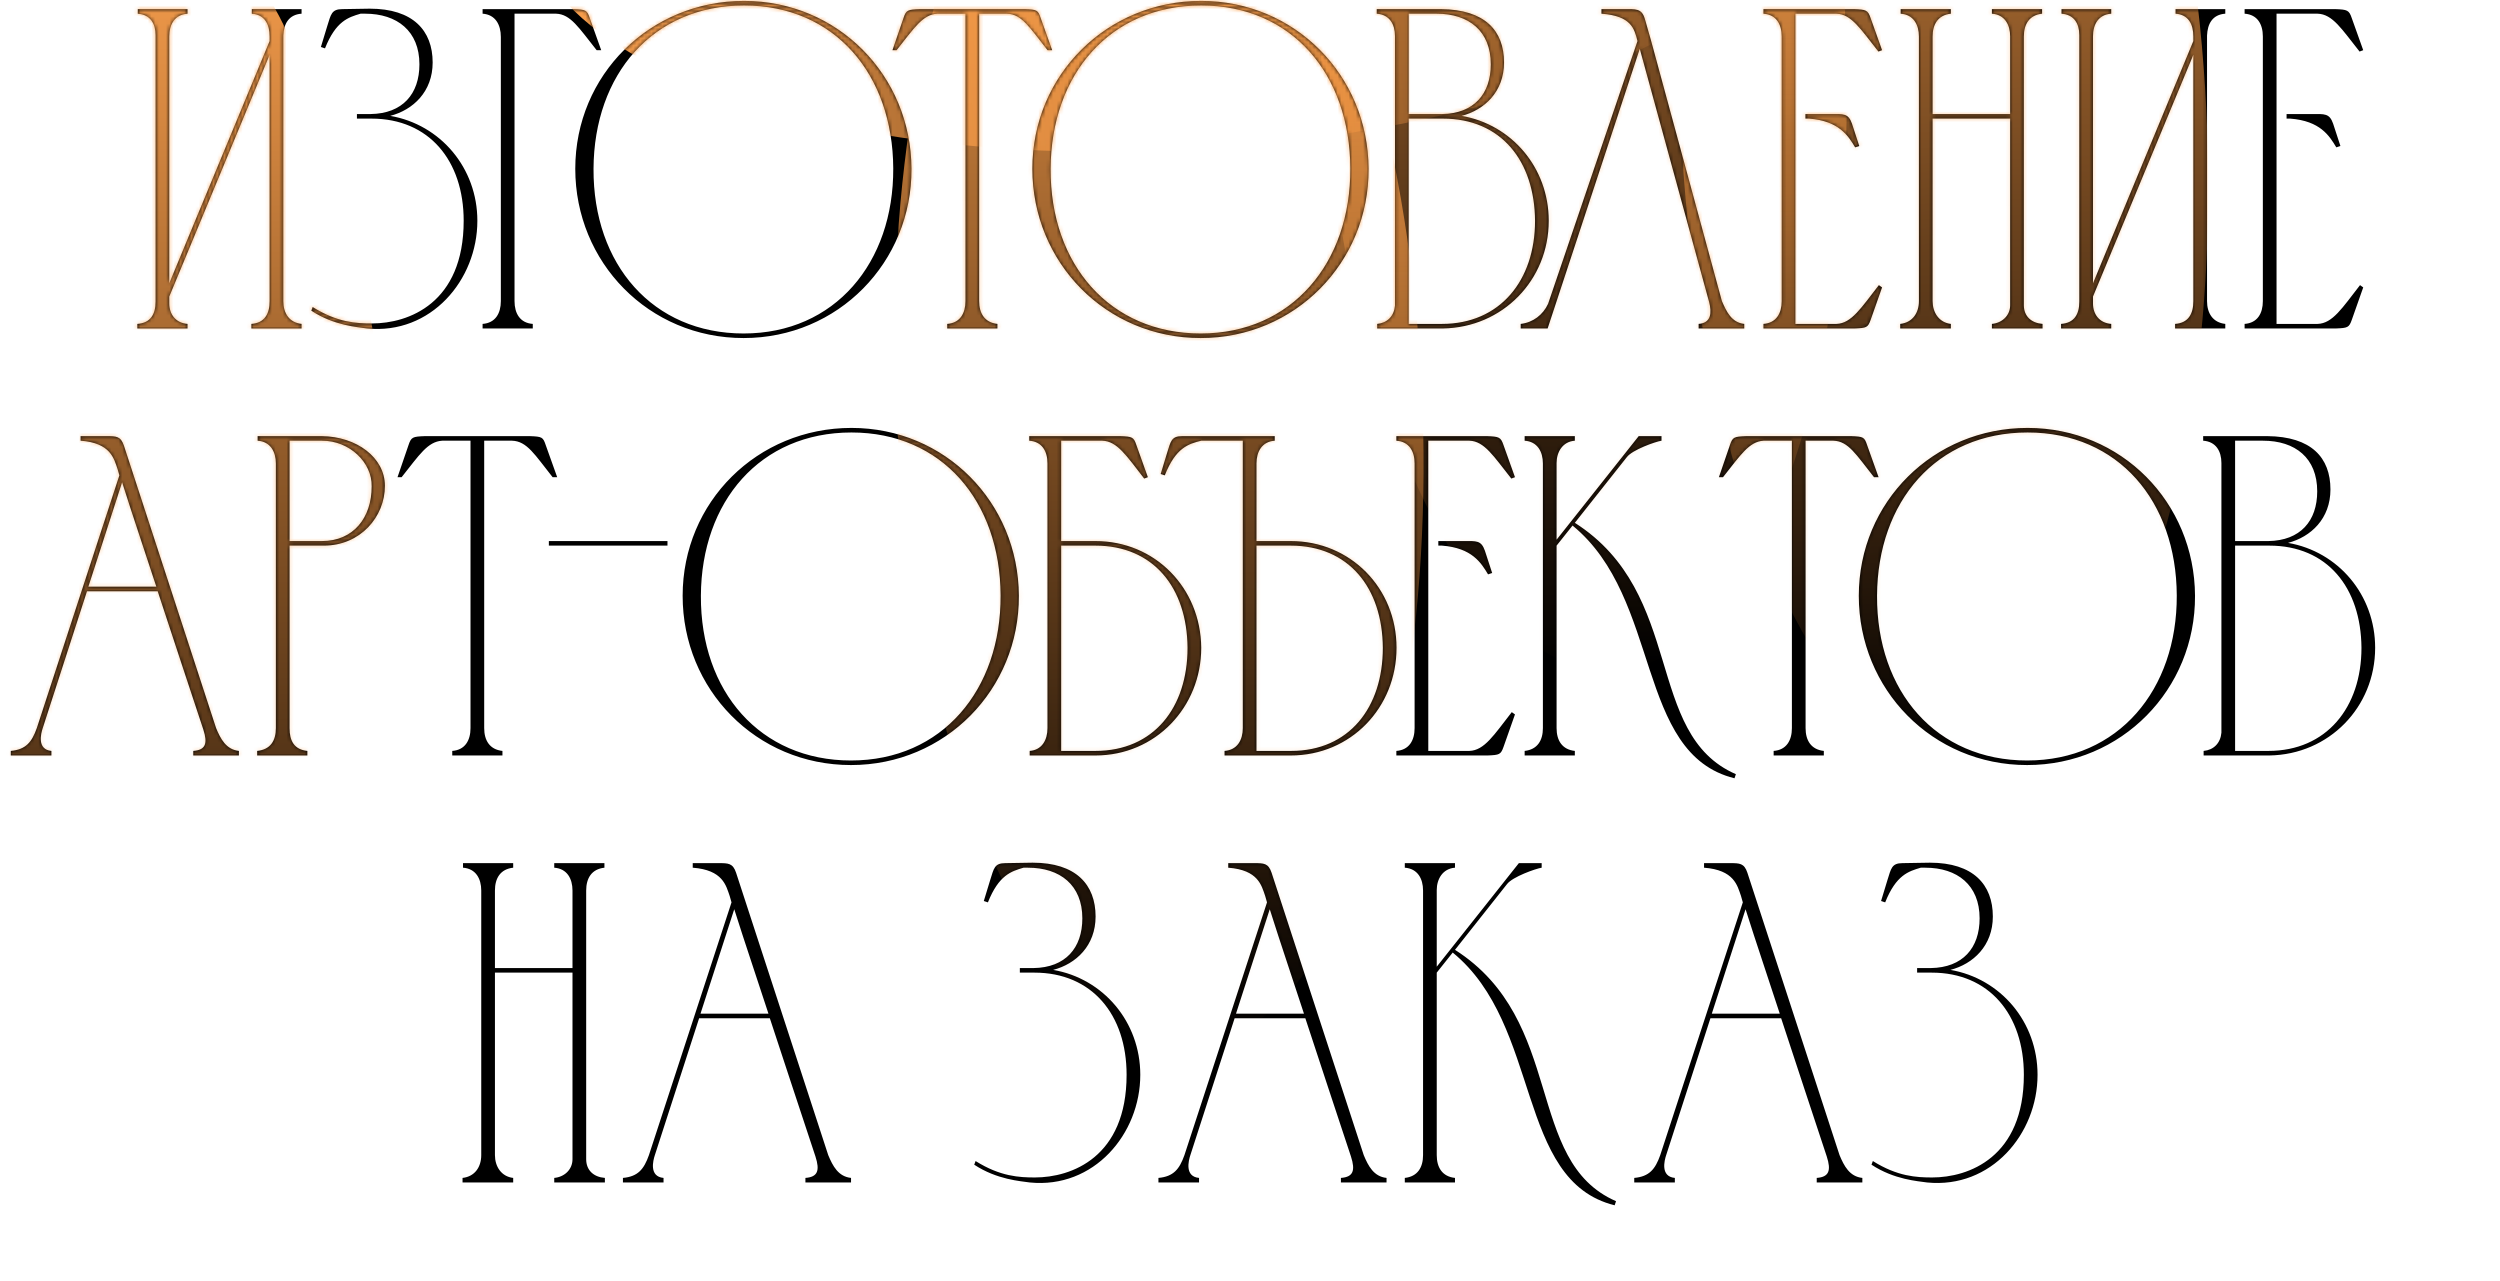
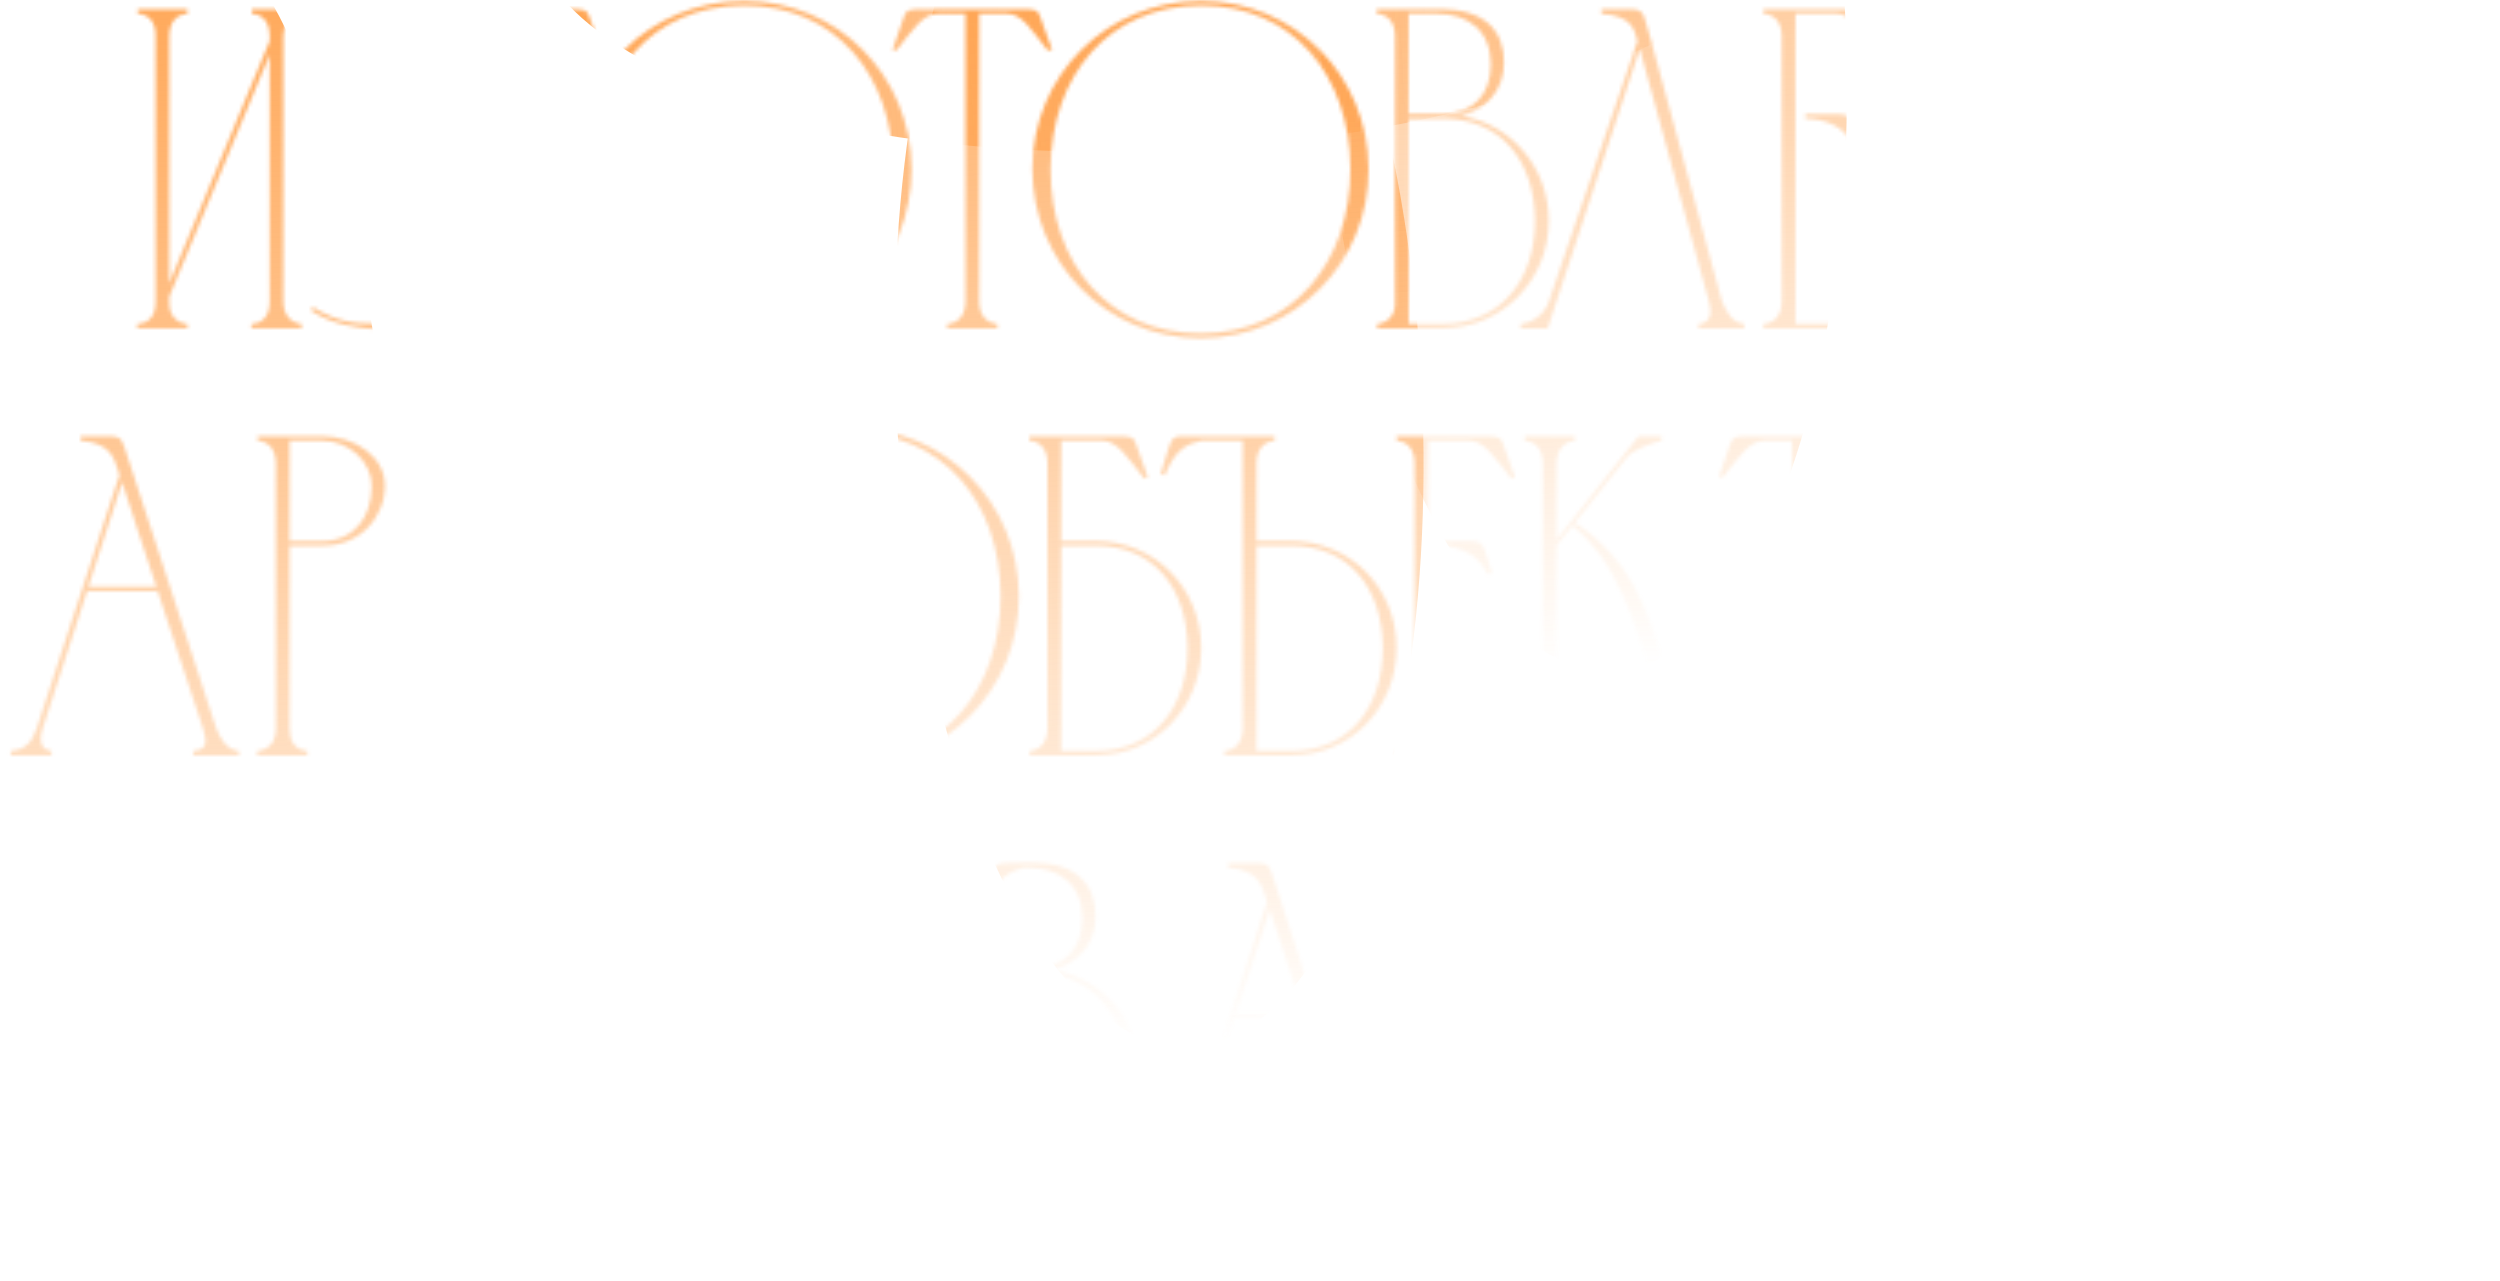
<svg xmlns="http://www.w3.org/2000/svg" width="685" height="351" viewBox="0 0 685 351" fill="none">
-   <path d="M46.38 77.625L73.88 11.25V10C73.88 6.625 72.505 4 69.005 3.75V2.5H82.63V3.75C79.13 4 77.755 6.5 77.63 9.75V82.5C77.63 85.875 79.255 88.375 82.63 88.75V90H68.88V88.75C72.505 88.5 73.88 86 73.88 82.5V15L46.38 81.25V83.125C46.38 86.125 48.13 88.5 51.38 88.75V90H37.63V88.75C41.255 88.5 42.63 86.125 42.63 82.625V9.625C42.63 6.375 41.13 4 37.755 3.75V2.5H51.38V3.75C47.88 4 46.38 6.625 46.38 10V77.625ZM89.048 13.25L87.923 12.875C88.548 10.75 89.173 8.75 89.673 7.125C90.673 4 90.798 2.5 93.798 2.5C96.298 2.5 98.798 2.375 101.298 2.375C113.173 2.375 118.548 8.375 118.548 17.125C118.548 25.125 113.173 30.125 106.923 31.75C120.673 34.125 130.798 46 130.798 60.5C130.798 76.75 118.048 91.75 100.548 90C98.048 89.625 91.548 89.25 85.298 85.125L85.673 84.125C92.423 88.375 97.673 88.625 101.923 88.625C111.923 88.625 127.048 83.125 127.048 60.5C127.048 44 117.548 32.5 101.798 32.5C100.423 32.5 99.173 32.5 97.798 32.5V31.25H101.548C110.298 31.125 114.923 25.75 114.923 17.625C114.923 8.5 108.798 3.75 100.048 3.75C99.673 3.75 99.298 3.75 98.798 3.75C95.423 4.75 92.048 5.75 89.048 13.25ZM132.231 88.75C135.731 88.5 137.231 85.875 137.231 82.5V10.125C137.231 6.75 135.731 4 132.231 3.75V2.5H157.231C160.481 2.625 160.856 2.75 161.606 5L164.731 13.75H163.481C158.606 7.625 156.356 3.875 152.356 3.75H140.981V82.5C140.981 85.875 142.481 88.5 145.981 88.75V90H132.231V88.75ZM244.75 46.125C244.625 20.375 228.75 1.5 203.875 1.5C178.875 1.5 162.75 20.375 162.625 46.25C162.5 72.5 178.875 91.375 203.75 91.375C228.75 91.375 244.875 72 244.75 46.125ZM249.75 46.25C249.875 71.875 229.625 92.625 203.75 92.625C177.75 92.625 157.625 71.875 157.625 46.25C157.625 20.5 178.125 0.25 203.875 0.25C229.5 0.25 249.625 20.625 249.75 46.25ZM264.539 82.5V3.75H256.789C252.789 4 250.539 7.625 245.664 13.75H244.539L247.539 5C248.289 2.75 248.664 2.625 252.039 2.5H280.789C284.164 2.625 284.414 2.75 285.164 5L288.289 13.75H287.039C282.164 7.625 280.039 3.875 275.914 3.75H268.289V82.5C268.289 85.875 269.789 88.375 273.289 88.75V90H259.539V88.75C263.039 88.5 264.539 85.875 264.539 82.5ZM369.994 46.125C369.869 20.375 353.994 1.5 329.119 1.5C304.119 1.5 287.994 20.375 287.869 46.25C287.744 72.5 304.119 91.375 328.994 91.375C353.994 91.375 370.119 72 369.994 46.125ZM374.994 46.25C375.119 71.875 354.869 92.625 328.994 92.625C302.994 92.625 282.869 71.875 282.869 46.25C282.869 20.5 303.369 0.25 329.119 0.25C354.744 0.25 374.869 20.625 374.994 46.25ZM395.352 90H377.352V88.75C380.102 88.5 381.977 86.625 382.227 83.75V9.875C382.227 6.625 380.727 4 377.227 3.75V2.5H394.852C406.852 2.625 412.102 8.375 412.102 17.125C412.102 25.125 406.727 30.125 400.477 31.75C414.227 34.125 424.352 46 424.352 60.5C424.352 76.75 411.727 89.75 395.352 90ZM385.977 31.25H395.102C403.852 31.125 408.477 25.75 408.477 17.625C408.477 8.5 402.477 3.75 393.602 3.75H385.977V31.25ZM395.102 88.75C410.977 88.75 420.602 76.875 420.602 60.5C420.477 44 411.227 32.5 395.352 32.5C392.227 32.5 388.977 32.5 385.977 32.5V88.75H395.102ZM477.923 88.75V90H465.423V88.75C468.923 88.5 469.048 85.625 468.298 82.75L449.298 13.375L424.048 90H416.673V88.75C420.048 88.375 422.798 86.25 424.173 83.25L448.673 11.25C447.798 7.875 447.048 4.375 438.798 3.75V2.5C441.048 2.5 443.173 2.5 444.923 2.5C448.173 2.5 449.798 2.25 450.673 5.125L452.423 11.25L471.798 82.5C473.048 85.375 474.423 88.375 477.923 88.75ZM483.187 2.5H508.062C511.312 2.625 511.812 2.75 512.562 5L515.687 13.75L514.687 14.125C509.812 8 507.312 3.875 503.187 3.75H491.937V88.75H503.187C507.312 88.625 509.937 84.375 514.812 78.125L515.687 78.75L512.562 87.625C511.812 89.75 511.437 89.875 508.187 90H483.187V88.75C486.687 88.5 488.187 85.875 488.187 82.5V10C488.187 6.625 486.687 4 483.187 3.75V2.5ZM494.687 31.25H495.687C497.937 31.25 499.937 31.25 501.687 31.25C505.062 31.25 506.437 31 507.437 33.875L509.437 40L508.312 40.375C506.437 37.25 503.937 33.125 495.687 32.5H494.687V31.25ZM520.659 88.75C524.034 88.375 525.784 85.75 525.784 82.5V10C525.784 6.75 524.284 4 520.784 3.75V2.5H534.534V3.75C531.034 4.125 529.534 6.625 529.534 10V31.25H550.784V10C550.784 6.75 549.284 4 545.784 3.75V2.5H559.534V3.75C556.034 4.125 554.534 6.625 554.534 10V83.625C554.534 86.625 556.534 88.5 559.659 88.75V90H545.784V88.75C548.534 88.5 550.784 86.5 550.784 83.625V32.5H529.534V82.5C529.534 85.625 531.284 88.375 534.534 88.75V90H520.659V88.75ZM573.479 77.625L600.979 11.25V10C600.979 6.625 599.604 4 596.104 3.75V2.5H609.729V3.75C606.229 4 604.854 6.5 604.729 9.75V82.5C604.729 85.875 606.354 88.375 609.729 88.75V90H595.979V88.75C599.604 88.5 600.979 86 600.979 82.5V15L573.479 81.25V83.125C573.479 86.125 575.229 88.5 578.479 88.75V90H564.729V88.75C568.354 88.5 569.729 86.125 569.729 82.625V9.625C569.729 6.375 568.229 4 564.854 3.75V2.5H578.479V3.75C574.979 4 573.479 6.625 573.479 10V77.625ZM615.022 2.5H639.897C643.147 2.625 643.647 2.75 644.397 5L647.522 13.75L646.522 14.125C641.647 8 639.147 3.875 635.022 3.75H623.772V88.75H635.022C639.147 88.625 641.772 84.375 646.647 78.125L647.522 78.75L644.397 87.625C643.647 89.75 643.272 89.875 640.022 90H615.022V88.75C618.522 88.5 620.022 85.875 620.022 82.5V10C620.022 6.625 618.522 4 615.022 3.75V2.5ZM626.522 31.25H627.522C629.772 31.25 631.772 31.25 633.522 31.25C636.897 31.25 638.272 31 639.272 33.875L641.272 40L640.147 40.375C638.272 37.25 635.772 33.125 627.522 32.5H626.522V31.25ZM2.959 207V205.75C7.084 205.375 8.709 203.375 10.084 199.5L32.709 130.25L32.209 128.5C31.209 125.625 30.334 121.375 22.084 120.75V119.5C24.459 119.5 26.834 119.5 29.209 119.5C31.834 119.5 33.084 119.5 33.959 122.125L59.209 199.5C60.459 202.5 61.959 205.375 65.459 205.75V207H52.959V205.75C56.334 205.5 56.959 203.75 55.709 199.875C51.584 187.375 47.334 174.625 43.209 162H23.834L11.709 199.5C11.209 201 10.084 205.375 14.084 205.75V207H2.959ZM24.209 160.75H42.834C39.709 151.125 36.459 141.625 33.459 132.125L24.209 160.75ZM70.589 120.75V119.5H88.214C97.714 119.625 105.464 125.375 105.464 133.125C105.464 141.625 98.714 149.5 88.714 149.5H79.339V199.5C79.339 203 80.589 205.375 84.214 205.75V207H70.464V205.75C74.089 205.375 75.589 203 75.589 199.5V126.875V127C75.589 123.75 74.089 121 70.589 120.75ZM88.214 120.75H79.339V148.25H88.214C96.839 148.25 101.839 141.875 101.839 133.25C101.964 126.75 95.839 120.75 88.214 120.75ZM128.919 199.5V120.75H121.169C117.169 121 114.919 124.625 110.044 130.75H108.919L111.919 122C112.669 119.75 113.044 119.625 116.419 119.5H145.169C148.544 119.625 148.794 119.75 149.544 122L152.669 130.75H151.419C146.544 124.625 144.419 120.875 140.294 120.75H132.669V199.5C132.669 202.875 134.169 205.375 137.669 205.75V207H123.919V205.75C127.419 205.5 128.919 202.875 128.919 199.5ZM150.386 149.5V148.25H182.886V149.5H150.386ZM274.169 163.125C274.044 137.375 258.169 118.5 233.294 118.5C208.294 118.5 192.169 137.375 192.044 163.25C191.919 189.5 208.294 208.375 233.169 208.375C258.169 208.375 274.294 189 274.169 163.125ZM279.169 163.25C279.294 188.875 259.044 209.625 233.169 209.625C207.169 209.625 187.044 188.875 187.044 163.25C187.044 137.5 207.544 117.25 233.294 117.25C258.919 117.25 279.044 137.625 279.169 163.25ZM282.012 120.75V119.5H307.012C310.262 119.625 310.637 119.75 311.387 122L314.512 130.75L313.512 131.125C308.637 124.875 306.137 120.875 302.012 120.75H290.762V148.25H300.137C316.512 148.25 329.012 161.125 329.137 177.5C329.137 193.75 316.637 207 300.137 207H282.137V205.75C285.512 205.5 287.012 202.75 287.012 199.5V127C287.012 123.625 285.512 121 282.012 120.75ZM325.387 177.5C325.262 161 316.012 149.5 300.137 149.5H290.762V205.75H300.137C316.137 205.75 325.387 193.875 325.387 177.5ZM340.525 199.5V120.75H329.15C325.65 121.625 322.15 122.625 319.15 130.25L318.025 129.875C318.65 127.75 319.275 125.75 319.775 124.125C320.775 121 320.9 119.5 323.9 119.5H349.275V120.75C345.775 121 344.275 123.75 344.275 127V148.25H353.65C370.025 148.25 382.65 161.125 382.65 177.5C382.65 193.875 370.15 207 353.65 207H335.525V205.75C339.025 205.5 340.525 202.75 340.525 199.5ZM378.9 177.5C378.775 161 369.525 149.5 353.65 149.5H344.275V205.75H353.775C369.65 205.75 378.9 193.875 378.9 177.5ZM382.601 119.5H407.476C410.726 119.625 411.226 119.75 411.976 122L415.101 130.75L414.101 131.125C409.226 125 406.726 120.875 402.601 120.75H391.351V205.75H402.601C406.726 205.625 409.351 201.375 414.226 195.125L415.101 195.75L411.976 204.625C411.226 206.75 410.851 206.875 407.601 207H382.601V205.75C386.101 205.5 387.601 202.875 387.601 199.5V127C387.601 123.625 386.101 121 382.601 120.75V119.5ZM394.101 148.25H395.101C397.351 148.25 399.351 148.25 401.101 148.25C404.476 148.25 405.851 148 406.851 150.875L408.851 157L407.726 157.375C405.851 154.25 403.351 150.125 395.101 149.5H394.101V148.25ZM422.754 199.5V127C422.754 123.75 421.254 121 417.754 120.75V119.5H431.504V120.75C428.129 121 426.504 123.875 426.504 126.875V147.875L449.004 119.5H455.254V120.75C453.629 121 447.254 123.25 445.754 125.25L431.504 143.25C462.004 162.75 450.379 201.125 475.629 212.125L475.254 213.25C448.004 206.5 455.379 164 430.879 144L426.504 149.5V199.5C426.504 202.875 428.004 205.375 431.504 205.75V207H417.754V205.75C421.254 205.375 422.754 202.875 422.754 199.5ZM490.979 199.5V120.75H483.229C479.229 121 476.979 124.625 472.104 130.75H470.979L473.979 122C474.729 119.75 475.104 119.625 478.479 119.5H507.229C510.604 119.625 510.854 119.75 511.604 122L514.729 130.75H513.479C508.604 124.625 506.479 120.875 502.354 120.75H494.729V199.5C494.729 202.875 496.229 205.375 499.729 205.75V207H485.979V205.75C489.479 205.5 490.979 202.875 490.979 199.5ZM596.435 163.125C596.31 137.375 580.435 118.5 555.56 118.5C530.56 118.5 514.435 137.375 514.31 163.25C514.185 189.5 530.56 208.375 555.435 208.375C580.435 208.375 596.56 189 596.435 163.125ZM601.435 163.25C601.56 188.875 581.31 209.625 555.435 209.625C529.435 209.625 509.31 188.875 509.31 163.25C509.31 137.5 529.81 117.25 555.56 117.25C581.185 117.25 601.31 137.625 601.435 163.25ZM621.792 207H603.792V205.75C606.542 205.5 608.417 203.625 608.667 200.75V126.875C608.667 123.625 607.167 121 603.667 120.75V119.5H621.292C633.292 119.625 638.542 125.375 638.542 134.125C638.542 142.125 633.167 147.125 626.917 148.75C640.667 151.125 650.792 163 650.792 177.5C650.792 193.75 638.167 206.75 621.792 207ZM612.417 148.25H621.542C630.292 148.125 634.917 142.75 634.917 134.625C634.917 125.5 628.917 120.75 620.042 120.75H612.417V148.25ZM621.542 205.75C637.417 205.75 647.042 193.875 647.042 177.5C646.917 161 637.667 149.5 621.792 149.5C618.667 149.5 615.417 149.5 612.417 149.5V205.75H621.542ZM126.738 322.75C130.113 322.375 131.863 319.75 131.863 316.5V244C131.863 240.75 130.363 238 126.863 237.75V236.5H140.613V237.75C137.113 238.125 135.613 240.625 135.613 244V265.25H156.863V244C156.863 240.75 155.363 238 151.863 237.75V236.5H165.613V237.75C162.113 238.125 160.613 240.625 160.613 244V317.625C160.613 320.625 162.613 322.5 165.738 322.75V324H151.863V322.75C154.613 322.5 156.863 320.5 156.863 317.625V266.5H135.613V316.5C135.613 319.625 137.363 322.375 140.613 322.75V324H126.738V322.75ZM170.684 324V322.75C174.809 322.375 176.434 320.375 177.809 316.5L200.434 247.25L199.934 245.5C198.934 242.625 198.059 238.375 189.809 237.75V236.5C192.184 236.5 194.559 236.5 196.934 236.5C199.559 236.5 200.809 236.5 201.684 239.125L226.934 316.5C228.184 319.5 229.684 322.375 233.184 322.75V324H220.684V322.75C224.059 322.5 224.684 320.75 223.434 316.875C219.309 304.375 215.059 291.625 210.934 279H191.559L179.434 316.5C178.934 318 177.809 322.375 181.809 322.75V324H170.684ZM191.934 277.75H210.559C207.434 268.125 204.184 258.625 201.184 249.125L191.934 277.75ZM270.688 247.25L269.563 246.875C270.188 244.75 270.813 242.75 271.313 241.125C272.313 238 272.438 236.5 275.438 236.5C277.938 236.5 280.438 236.375 282.938 236.375C294.813 236.375 300.188 242.375 300.188 251.125C300.188 259.125 294.813 264.125 288.563 265.75C302.313 268.125 312.438 280 312.438 294.5C312.438 310.75 299.688 325.75 282.188 324C279.688 323.625 273.188 323.25 266.938 319.125L267.313 318.125C274.063 322.375 279.313 322.625 283.563 322.625C293.563 322.625 308.688 317.125 308.688 294.5C308.688 278 299.188 266.5 283.438 266.5C282.063 266.5 280.813 266.5 279.438 266.5V265.25H283.188C291.938 265.125 296.563 259.75 296.563 251.625C296.563 242.5 290.438 237.75 281.688 237.75C281.313 237.75 280.938 237.75 280.438 237.75C277.063 238.75 273.688 239.75 270.688 247.25ZM317.412 324V322.75C321.537 322.375 323.162 320.375 324.537 316.5L347.162 247.25L346.662 245.5C345.662 242.625 344.787 238.375 336.537 237.75V236.5C338.912 236.5 341.287 236.5 343.662 236.5C346.287 236.5 347.537 236.5 348.412 239.125L373.662 316.5C374.912 319.5 376.412 322.375 379.912 322.75V324H367.412V322.75C370.787 322.5 371.412 320.75 370.162 316.875C366.037 304.375 361.787 291.625 357.662 279H338.287L326.162 316.5C325.662 318 324.537 322.375 328.537 322.75V324H317.412ZM338.662 277.75H357.287C354.162 268.125 350.912 258.625 347.912 249.125L338.662 277.75ZM389.917 316.5V244C389.917 240.75 388.417 238 384.917 237.75V236.5H398.667V237.75C395.292 238 393.667 240.875 393.667 243.875V264.875L416.167 236.5H422.417V237.75C420.792 238 414.417 240.25 412.917 242.25L398.667 260.25C429.167 279.75 417.542 318.125 442.792 329.125L442.417 330.25C415.167 323.5 422.542 281 398.042 261L393.667 266.5V316.5C393.667 319.875 395.167 322.375 398.667 322.75V324H384.917V322.75C388.417 322.375 389.917 319.875 389.917 316.5ZM447.783 324V322.75C451.908 322.375 453.533 320.375 454.908 316.5L477.533 247.25L477.033 245.5C476.033 242.625 475.158 238.375 466.908 237.75V236.5C469.283 236.5 471.658 236.5 474.033 236.5C476.658 236.5 477.908 236.5 478.783 239.125L504.033 316.5C505.283 319.5 506.783 322.375 510.283 322.75V324H497.783V322.75C501.158 322.5 501.783 320.75 500.533 316.875C496.408 304.375 492.158 291.625 488.033 279H468.658L456.533 316.5C456.033 318 454.908 322.375 458.908 322.75V324H447.783ZM469.033 277.75H487.658C484.533 268.125 481.283 258.625 478.283 249.125L469.033 277.75ZM516.538 247.25L515.413 246.875C516.038 244.75 516.663 242.75 517.163 241.125C518.163 238 518.288 236.5 521.288 236.5C523.788 236.5 526.288 236.375 528.788 236.375C540.663 236.375 546.038 242.375 546.038 251.125C546.038 259.125 540.663 264.125 534.413 265.75C548.163 268.125 558.288 280 558.288 294.5C558.288 310.75 545.538 325.75 528.038 324C525.538 323.625 519.038 323.25 512.788 319.125L513.163 318.125C519.913 322.375 525.163 322.625 529.413 322.625C539.413 322.625 554.538 317.125 554.538 294.5C554.538 278 545.038 266.5 529.288 266.5C527.913 266.5 526.663 266.5 525.288 266.5V265.25H529.038C537.788 265.125 542.413 259.75 542.413 251.625C542.413 242.5 536.288 237.75 527.538 237.75C527.163 237.75 526.788 237.75 526.288 237.75C522.913 238.75 519.538 239.75 516.538 247.25Z" fill="black" />
  <mask id="mask0_2002_27" style="mask-type:alpha" maskUnits="userSpaceOnUse" x="2" y="0" width="649" height="331">
-     <path d="M46.38 77.625L73.88 11.25V10C73.88 6.625 72.505 4 69.005 3.75V2.5H82.63V3.75C79.13 4 77.755 6.5 77.63 9.75V82.5C77.63 85.875 79.255 88.375 82.63 88.75V90H68.88V88.75C72.505 88.5 73.88 86 73.88 82.5V15L46.38 81.25V83.125C46.38 86.125 48.13 88.5 51.38 88.75V90H37.63V88.75C41.255 88.5 42.63 86.125 42.63 82.625V9.625C42.63 6.375 41.13 4 37.755 3.75V2.5H51.38V3.75C47.88 4 46.38 6.625 46.38 10V77.625ZM89.048 13.25L87.923 12.875C88.548 10.75 89.173 8.75 89.673 7.125C90.673 4 90.798 2.5 93.798 2.5C96.298 2.5 98.798 2.375 101.298 2.375C113.173 2.375 118.548 8.375 118.548 17.125C118.548 25.125 113.173 30.125 106.923 31.75C120.673 34.125 130.798 46 130.798 60.5C130.798 76.75 118.048 91.75 100.548 90C98.048 89.625 91.548 89.25 85.298 85.125L85.673 84.125C92.423 88.375 97.673 88.625 101.923 88.625C111.923 88.625 127.048 83.125 127.048 60.5C127.048 44 117.548 32.5 101.798 32.5C100.423 32.5 99.173 32.5 97.798 32.5V31.25H101.548C110.298 31.125 114.923 25.75 114.923 17.625C114.923 8.5 108.798 3.75 100.048 3.75C99.673 3.75 99.298 3.75 98.798 3.75C95.423 4.75 92.048 5.75 89.048 13.25ZM132.231 88.75C135.731 88.5 137.231 85.875 137.231 82.5V10.125C137.231 6.75 135.731 4 132.231 3.75V2.5H157.231C160.481 2.625 160.856 2.75 161.606 5L164.731 13.75H163.481C158.606 7.625 156.356 3.875 152.356 3.75H140.981V82.5C140.981 85.875 142.481 88.5 145.981 88.75V90H132.231V88.75ZM244.75 46.125C244.625 20.375 228.75 1.5 203.875 1.5C178.875 1.5 162.75 20.375 162.625 46.25C162.5 72.5 178.875 91.375 203.75 91.375C228.75 91.375 244.875 72 244.75 46.125ZM249.75 46.25C249.875 71.875 229.625 92.625 203.75 92.625C177.75 92.625 157.625 71.875 157.625 46.25C157.625 20.5 178.125 0.25 203.875 0.25C229.5 0.25 249.625 20.625 249.75 46.25ZM264.539 82.5V3.75H256.789C252.789 4 250.539 7.625 245.664 13.75H244.539L247.539 5C248.289 2.75 248.664 2.625 252.039 2.5H280.789C284.164 2.625 284.414 2.75 285.164 5L288.289 13.75H287.039C282.164 7.625 280.039 3.875 275.914 3.75H268.289V82.5C268.289 85.875 269.789 88.375 273.289 88.75V90H259.539V88.75C263.039 88.5 264.539 85.875 264.539 82.5ZM369.994 46.125C369.869 20.375 353.994 1.5 329.119 1.5C304.119 1.5 287.994 20.375 287.869 46.25C287.744 72.5 304.119 91.375 328.994 91.375C353.994 91.375 370.119 72 369.994 46.125ZM374.994 46.25C375.119 71.875 354.869 92.625 328.994 92.625C302.994 92.625 282.869 71.875 282.869 46.25C282.869 20.5 303.369 0.25 329.119 0.25C354.744 0.25 374.869 20.625 374.994 46.25ZM395.352 90H377.352V88.75C380.102 88.5 381.977 86.625 382.227 83.75V9.875C382.227 6.625 380.727 4 377.227 3.75V2.5H394.852C406.852 2.625 412.102 8.375 412.102 17.125C412.102 25.125 406.727 30.125 400.477 31.75C414.227 34.125 424.352 46 424.352 60.5C424.352 76.75 411.727 89.75 395.352 90ZM385.977 31.25H395.102C403.852 31.125 408.477 25.75 408.477 17.625C408.477 8.5 402.477 3.75 393.602 3.75H385.977V31.25ZM395.102 88.75C410.977 88.75 420.602 76.875 420.602 60.5C420.477 44 411.227 32.5 395.352 32.5C392.227 32.5 388.977 32.5 385.977 32.5V88.75H395.102ZM477.923 88.75V90H465.423V88.75C468.923 88.5 469.048 85.625 468.298 82.75L449.298 13.375L424.048 90H416.673V88.75C420.048 88.375 422.798 86.25 424.173 83.25L448.673 11.25C447.798 7.875 447.048 4.375 438.798 3.75V2.5C441.048 2.5 443.173 2.5 444.923 2.5C448.173 2.5 449.798 2.25 450.673 5.125L452.423 11.25L471.798 82.5C473.048 85.375 474.423 88.375 477.923 88.75ZM483.187 2.5H508.062C511.312 2.625 511.812 2.75 512.562 5L515.687 13.75L514.687 14.125C509.812 8 507.312 3.875 503.187 3.75H491.937V88.75H503.187C507.312 88.625 509.937 84.375 514.812 78.125L515.687 78.75L512.562 87.625C511.812 89.75 511.437 89.875 508.187 90H483.187V88.75C486.687 88.5 488.187 85.875 488.187 82.5V10C488.187 6.625 486.687 4 483.187 3.75V2.5ZM494.687 31.25H495.687C497.937 31.25 499.937 31.25 501.687 31.25C505.062 31.25 506.437 31 507.437 33.875L509.437 40L508.312 40.375C506.437 37.25 503.937 33.125 495.687 32.5H494.687V31.25ZM520.659 88.75C524.034 88.375 525.784 85.75 525.784 82.5V10C525.784 6.75 524.284 4 520.784 3.75V2.5H534.534V3.75C531.034 4.125 529.534 6.625 529.534 10V31.25H550.784V10C550.784 6.75 549.284 4 545.784 3.75V2.5H559.534V3.75C556.034 4.125 554.534 6.625 554.534 10V83.625C554.534 86.625 556.534 88.5 559.659 88.75V90H545.784V88.75C548.534 88.5 550.784 86.5 550.784 83.625V32.5H529.534V82.5C529.534 85.625 531.284 88.375 534.534 88.75V90H520.659V88.75ZM573.479 77.625L600.979 11.25V10C600.979 6.625 599.604 4 596.104 3.75V2.5H609.729V3.75C606.229 4 604.854 6.5 604.729 9.75V82.5C604.729 85.875 606.354 88.375 609.729 88.75V90H595.979V88.75C599.604 88.5 600.979 86 600.979 82.5V15L573.479 81.25V83.125C573.479 86.125 575.229 88.5 578.479 88.75V90H564.729V88.75C568.354 88.5 569.729 86.125 569.729 82.625V9.625C569.729 6.375 568.229 4 564.854 3.75V2.5H578.479V3.75C574.979 4 573.479 6.625 573.479 10V77.625ZM615.022 2.5H639.897C643.147 2.625 643.647 2.75 644.397 5L647.522 13.75L646.522 14.125C641.647 8 639.147 3.875 635.022 3.75H623.772V88.75H635.022C639.147 88.625 641.772 84.375 646.647 78.125L647.522 78.75L644.397 87.625C643.647 89.75 643.272 89.875 640.022 90H615.022V88.75C618.522 88.5 620.022 85.875 620.022 82.5V10C620.022 6.625 618.522 4 615.022 3.75V2.5ZM626.522 31.25H627.522C629.772 31.25 631.772 31.25 633.522 31.25C636.897 31.25 638.272 31 639.272 33.875L641.272 40L640.147 40.375C638.272 37.25 635.772 33.125 627.522 32.5H626.522V31.25ZM2.959 207V205.75C7.084 205.375 8.709 203.375 10.084 199.5L32.709 130.25L32.209 128.5C31.209 125.625 30.334 121.375 22.084 120.75V119.5C24.459 119.5 26.834 119.5 29.209 119.5C31.834 119.5 33.084 119.5 33.959 122.125L59.209 199.5C60.459 202.5 61.959 205.375 65.459 205.75V207H52.959V205.75C56.334 205.5 56.959 203.75 55.709 199.875C51.584 187.375 47.334 174.625 43.209 162H23.834L11.709 199.5C11.209 201 10.084 205.375 14.084 205.75V207H2.959ZM24.209 160.75H42.834C39.709 151.125 36.459 141.625 33.459 132.125L24.209 160.75ZM70.589 120.75V119.5H88.214C97.714 119.625 105.464 125.375 105.464 133.125C105.464 141.625 98.714 149.5 88.714 149.5H79.339V199.5C79.339 203 80.589 205.375 84.214 205.75V207H70.464V205.75C74.089 205.375 75.589 203 75.589 199.5V126.875V127C75.589 123.75 74.089 121 70.589 120.75ZM88.214 120.75H79.339V148.25H88.214C96.839 148.25 101.839 141.875 101.839 133.25C101.964 126.75 95.839 120.75 88.214 120.75ZM128.919 199.5V120.75H121.169C117.169 121 114.919 124.625 110.044 130.75H108.919L111.919 122C112.669 119.75 113.044 119.625 116.419 119.5H145.169C148.544 119.625 148.794 119.75 149.544 122L152.669 130.75H151.419C146.544 124.625 144.419 120.875 140.294 120.75H132.669V199.5C132.669 202.875 134.169 205.375 137.669 205.75V207H123.919V205.75C127.419 205.5 128.919 202.875 128.919 199.5ZM150.386 149.5V148.25H182.886V149.5H150.386ZM274.169 163.125C274.044 137.375 258.169 118.5 233.294 118.5C208.294 118.5 192.169 137.375 192.044 163.25C191.919 189.5 208.294 208.375 233.169 208.375C258.169 208.375 274.294 189 274.169 163.125ZM279.169 163.25C279.294 188.875 259.044 209.625 233.169 209.625C207.169 209.625 187.044 188.875 187.044 163.25C187.044 137.5 207.544 117.25 233.294 117.25C258.919 117.25 279.044 137.625 279.169 163.25ZM282.012 120.75V119.5H307.012C310.262 119.625 310.637 119.75 311.387 122L314.512 130.75L313.512 131.125C308.637 124.875 306.137 120.875 302.012 120.75H290.762V148.25H300.137C316.512 148.25 329.012 161.125 329.137 177.5C329.137 193.75 316.637 207 300.137 207H282.137V205.75C285.512 205.5 287.012 202.75 287.012 199.5V127C287.012 123.625 285.512 121 282.012 120.75ZM325.387 177.5C325.262 161 316.012 149.5 300.137 149.5H290.762V205.75H300.137C316.137 205.75 325.387 193.875 325.387 177.5ZM340.525 199.5V120.75H329.15C325.65 121.625 322.15 122.625 319.15 130.25L318.025 129.875C318.65 127.75 319.275 125.75 319.775 124.125C320.775 121 320.9 119.5 323.9 119.5H349.275V120.75C345.775 121 344.275 123.75 344.275 127V148.25H353.65C370.025 148.25 382.65 161.125 382.65 177.5C382.65 193.875 370.15 207 353.65 207H335.525V205.75C339.025 205.5 340.525 202.75 340.525 199.5ZM378.9 177.5C378.775 161 369.525 149.5 353.65 149.5H344.275V205.75H353.775C369.65 205.75 378.9 193.875 378.9 177.5ZM382.601 119.5H407.476C410.726 119.625 411.226 119.75 411.976 122L415.101 130.75L414.101 131.125C409.226 125 406.726 120.875 402.601 120.75H391.351V205.75H402.601C406.726 205.625 409.351 201.375 414.226 195.125L415.101 195.75L411.976 204.625C411.226 206.75 410.851 206.875 407.601 207H382.601V205.75C386.101 205.5 387.601 202.875 387.601 199.5V127C387.601 123.625 386.101 121 382.601 120.75V119.5ZM394.101 148.25H395.101C397.351 148.25 399.351 148.25 401.101 148.25C404.476 148.25 405.851 148 406.851 150.875L408.851 157L407.726 157.375C405.851 154.25 403.351 150.125 395.101 149.5H394.101V148.25ZM422.754 199.5V127C422.754 123.75 421.254 121 417.754 120.75V119.5H431.504V120.75C428.129 121 426.504 123.875 426.504 126.875V147.875L449.004 119.5H455.254V120.75C453.629 121 447.254 123.25 445.754 125.25L431.504 143.25C462.004 162.75 450.379 201.125 475.629 212.125L475.254 213.25C448.004 206.5 455.379 164 430.879 144L426.504 149.5V199.5C426.504 202.875 428.004 205.375 431.504 205.75V207H417.754V205.75C421.254 205.375 422.754 202.875 422.754 199.5ZM490.979 199.5V120.75H483.229C479.229 121 476.979 124.625 472.104 130.75H470.979L473.979 122C474.729 119.75 475.104 119.625 478.479 119.5H507.229C510.604 119.625 510.854 119.75 511.604 122L514.729 130.75H513.479C508.604 124.625 506.479 120.875 502.354 120.75H494.729V199.5C494.729 202.875 496.229 205.375 499.729 205.75V207H485.979V205.75C489.479 205.5 490.979 202.875 490.979 199.5ZM596.435 163.125C596.31 137.375 580.435 118.5 555.56 118.5C530.56 118.5 514.435 137.375 514.31 163.25C514.185 189.5 530.56 208.375 555.435 208.375C580.435 208.375 596.56 189 596.435 163.125ZM601.435 163.25C601.56 188.875 581.31 209.625 555.435 209.625C529.435 209.625 509.31 188.875 509.31 163.25C509.31 137.5 529.81 117.25 555.56 117.25C581.185 117.25 601.31 137.625 601.435 163.25ZM621.792 207H603.792V205.75C606.542 205.5 608.417 203.625 608.667 200.75V126.875C608.667 123.625 607.167 121 603.667 120.75V119.5H621.292C633.292 119.625 638.542 125.375 638.542 134.125C638.542 142.125 633.167 147.125 626.917 148.75C640.667 151.125 650.792 163 650.792 177.5C650.792 193.75 638.167 206.75 621.792 207ZM612.417 148.25H621.542C630.292 148.125 634.917 142.75 634.917 134.625C634.917 125.5 628.917 120.75 620.042 120.75H612.417V148.25ZM621.542 205.75C637.417 205.75 647.042 193.875 647.042 177.5C646.917 161 637.667 149.5 621.792 149.5C618.667 149.5 615.417 149.5 612.417 149.5V205.75H621.542ZM126.738 322.75C130.113 322.375 131.863 319.75 131.863 316.5V244C131.863 240.75 130.363 238 126.863 237.75V236.5H140.613V237.75C137.113 238.125 135.613 240.625 135.613 244V265.25H156.863V244C156.863 240.75 155.363 238 151.863 237.75V236.5H165.613V237.75C162.113 238.125 160.613 240.625 160.613 244V317.625C160.613 320.625 162.613 322.5 165.738 322.75V324H151.863V322.75C154.613 322.5 156.863 320.5 156.863 317.625V266.5H135.613V316.5C135.613 319.625 137.363 322.375 140.613 322.75V324H126.738V322.75ZM170.684 324V322.75C174.809 322.375 176.434 320.375 177.809 316.5L200.434 247.25L199.934 245.5C198.934 242.625 198.059 238.375 189.809 237.75V236.5C192.184 236.5 194.559 236.5 196.934 236.5C199.559 236.5 200.809 236.5 201.684 239.125L226.934 316.5C228.184 319.5 229.684 322.375 233.184 322.75V324H220.684V322.75C224.059 322.5 224.684 320.75 223.434 316.875C219.309 304.375 215.059 291.625 210.934 279H191.559L179.434 316.5C178.934 318 177.809 322.375 181.809 322.75V324H170.684ZM191.934 277.75H210.559C207.434 268.125 204.184 258.625 201.184 249.125L191.934 277.75ZM270.688 247.25L269.563 246.875C270.188 244.75 270.813 242.75 271.313 241.125C272.313 238 272.438 236.5 275.438 236.5C277.938 236.5 280.438 236.375 282.938 236.375C294.813 236.375 300.188 242.375 300.188 251.125C300.188 259.125 294.813 264.125 288.563 265.75C302.313 268.125 312.438 280 312.438 294.5C312.438 310.75 299.688 325.75 282.188 324C279.688 323.625 273.188 323.25 266.938 319.125L267.313 318.125C274.063 322.375 279.313 322.625 283.563 322.625C293.563 322.625 308.688 317.125 308.688 294.5C308.688 278 299.188 266.5 283.438 266.5C282.063 266.5 280.813 266.5 279.438 266.5V265.25H283.188C291.938 265.125 296.563 259.75 296.563 251.625C296.563 242.5 290.438 237.75 281.688 237.75C281.313 237.75 280.938 237.75 280.438 237.75C277.063 238.75 273.688 239.75 270.688 247.25ZM317.412 324V322.75C321.537 322.375 323.162 320.375 324.537 316.5L347.162 247.25L346.662 245.5C345.662 242.625 344.787 238.375 336.537 237.75V236.5C338.912 236.5 341.287 236.5 343.662 236.5C346.287 236.5 347.537 236.5 348.412 239.125L373.662 316.5C374.912 319.5 376.412 322.375 379.912 322.75V324H367.412V322.75C370.787 322.5 371.412 320.75 370.162 316.875C366.037 304.375 361.787 291.625 357.662 279H338.287L326.162 316.5C325.662 318 324.537 322.375 328.537 322.75V324H317.412ZM338.662 277.75H357.287C354.162 268.125 350.912 258.625 347.912 249.125L338.662 277.75ZM389.917 316.5V244C389.917 240.75 388.417 238 384.917 237.75V236.5H398.667V237.75C395.292 238 393.667 240.875 393.667 243.875V264.875L416.167 236.5H422.417V237.75C420.792 238 414.417 240.25 412.917 242.25L398.667 260.25C429.167 279.75 417.542 318.125 442.792 329.125L442.417 330.25C415.167 323.5 422.542 281 398.042 261L393.667 266.5V316.5C393.667 319.875 395.167 322.375 398.667 322.75V324H384.917V322.75C388.417 322.375 389.917 319.875 389.917 316.5ZM447.783 324V322.75C451.908 322.375 453.533 320.375 454.908 316.5L477.533 247.25L477.033 245.5C476.033 242.625 475.158 238.375 466.908 237.75V236.5C469.283 236.5 471.658 236.5 474.033 236.5C476.658 236.5 477.908 236.5 478.783 239.125L504.033 316.5C505.283 319.5 506.783 322.375 510.283 322.75V324H497.783V322.75C501.158 322.5 501.783 320.75 500.533 316.875C496.408 304.375 492.158 291.625 488.033 279H468.658L456.533 316.5C456.033 318 454.908 322.375 458.908 322.75V324H447.783ZM469.033 277.75H487.658C484.533 268.125 481.283 258.625 478.283 249.125L469.033 277.75ZM516.538 247.25L515.413 246.875C516.038 244.75 516.663 242.75 517.163 241.125C518.163 238 518.288 236.5 521.288 236.5C523.788 236.5 526.288 236.375 528.788 236.375C540.663 236.375 546.038 242.375 546.038 251.125C546.038 259.125 540.663 264.125 534.413 265.75C548.163 268.125 558.288 280 558.288 294.5C558.288 310.75 545.538 325.75 528.038 324C525.538 323.625 519.038 323.25 512.788 319.125L513.163 318.125C519.913 322.375 525.163 322.625 529.413 322.625C539.413 322.625 554.538 317.125 554.538 294.5C554.538 278 545.038 266.5 529.288 266.5C527.913 266.5 526.663 266.5 525.288 266.5V265.25H529.038C537.788 265.125 542.413 259.75 542.413 251.625C542.413 242.5 536.288 237.75 527.538 237.75C527.163 237.75 526.788 237.75 526.288 237.75C522.913 238.75 519.538 239.75 516.538 247.25Z" fill="black" />
+     <path d="M46.38 77.625L73.88 11.25V10C73.88 6.625 72.505 4 69.005 3.75V2.5H82.63V3.75C79.13 4 77.755 6.5 77.63 9.75V82.5C77.63 85.875 79.255 88.375 82.63 88.75V90H68.88V88.75C72.505 88.5 73.88 86 73.88 82.5V15L46.38 81.25V83.125C46.38 86.125 48.13 88.5 51.38 88.75V90H37.63V88.75C41.255 88.5 42.63 86.125 42.63 82.625V9.625C42.63 6.375 41.13 4 37.755 3.75V2.5H51.38V3.75C47.88 4 46.38 6.625 46.38 10V77.625ZM89.048 13.25L87.923 12.875C88.548 10.75 89.173 8.75 89.673 7.125C90.673 4 90.798 2.5 93.798 2.5C96.298 2.5 98.798 2.375 101.298 2.375C113.173 2.375 118.548 8.375 118.548 17.125C118.548 25.125 113.173 30.125 106.923 31.75C120.673 34.125 130.798 46 130.798 60.5C130.798 76.75 118.048 91.75 100.548 90C98.048 89.625 91.548 89.25 85.298 85.125L85.673 84.125C92.423 88.375 97.673 88.625 101.923 88.625C111.923 88.625 127.048 83.125 127.048 60.5C127.048 44 117.548 32.5 101.798 32.5C100.423 32.5 99.173 32.5 97.798 32.5V31.25H101.548C110.298 31.125 114.923 25.75 114.923 17.625C114.923 8.5 108.798 3.75 100.048 3.75C99.673 3.75 99.298 3.75 98.798 3.75C95.423 4.75 92.048 5.75 89.048 13.25ZM132.231 88.75C135.731 88.5 137.231 85.875 137.231 82.5V10.125C137.231 6.75 135.731 4 132.231 3.75V2.5H157.231C160.481 2.625 160.856 2.75 161.606 5L164.731 13.75H163.481C158.606 7.625 156.356 3.875 152.356 3.75H140.981V82.5C140.981 85.875 142.481 88.5 145.981 88.75V90H132.231V88.75ZM244.75 46.125C244.625 20.375 228.75 1.5 203.875 1.5C178.875 1.5 162.75 20.375 162.625 46.25C162.5 72.5 178.875 91.375 203.75 91.375C228.75 91.375 244.875 72 244.75 46.125ZM249.75 46.25C249.875 71.875 229.625 92.625 203.75 92.625C177.75 92.625 157.625 71.875 157.625 46.25C157.625 20.5 178.125 0.25 203.875 0.25C229.5 0.25 249.625 20.625 249.75 46.25ZM264.539 82.5V3.75H256.789C252.789 4 250.539 7.625 245.664 13.75H244.539L247.539 5C248.289 2.75 248.664 2.625 252.039 2.5H280.789C284.164 2.625 284.414 2.75 285.164 5L288.289 13.75H287.039C282.164 7.625 280.039 3.875 275.914 3.75H268.289V82.5C268.289 85.875 269.789 88.375 273.289 88.75V90H259.539V88.75C263.039 88.5 264.539 85.875 264.539 82.5ZM369.994 46.125C369.869 20.375 353.994 1.5 329.119 1.5C304.119 1.5 287.994 20.375 287.869 46.25C287.744 72.5 304.119 91.375 328.994 91.375C353.994 91.375 370.119 72 369.994 46.125ZM374.994 46.25C375.119 71.875 354.869 92.625 328.994 92.625C302.994 92.625 282.869 71.875 282.869 46.25C282.869 20.5 303.369 0.25 329.119 0.25C354.744 0.25 374.869 20.625 374.994 46.25ZM395.352 90H377.352V88.75C380.102 88.5 381.977 86.625 382.227 83.75V9.875C382.227 6.625 380.727 4 377.227 3.75V2.5H394.852C406.852 2.625 412.102 8.375 412.102 17.125C412.102 25.125 406.727 30.125 400.477 31.75C414.227 34.125 424.352 46 424.352 60.5C424.352 76.75 411.727 89.75 395.352 90ZM385.977 31.25H395.102C403.852 31.125 408.477 25.75 408.477 17.625C408.477 8.5 402.477 3.75 393.602 3.75H385.977V31.25ZM395.102 88.75C410.977 88.75 420.602 76.875 420.602 60.5C420.477 44 411.227 32.5 395.352 32.5C392.227 32.5 388.977 32.5 385.977 32.5V88.75H395.102ZM477.923 88.75V90H465.423V88.75C468.923 88.5 469.048 85.625 468.298 82.75L449.298 13.375L424.048 90H416.673V88.75C420.048 88.375 422.798 86.25 424.173 83.25L448.673 11.25C447.798 7.875 447.048 4.375 438.798 3.75V2.5C441.048 2.5 443.173 2.5 444.923 2.5C448.173 2.5 449.798 2.25 450.673 5.125L452.423 11.25L471.798 82.5C473.048 85.375 474.423 88.375 477.923 88.75ZM483.187 2.5H508.062C511.312 2.625 511.812 2.75 512.562 5L515.687 13.75L514.687 14.125C509.812 8 507.312 3.875 503.187 3.75H491.937V88.75H503.187C507.312 88.625 509.937 84.375 514.812 78.125L515.687 78.75L512.562 87.625C511.812 89.75 511.437 89.875 508.187 90H483.187V88.75C486.687 88.5 488.187 85.875 488.187 82.5V10C488.187 6.625 486.687 4 483.187 3.75V2.5ZM494.687 31.25H495.687C497.937 31.25 499.937 31.25 501.687 31.25C505.062 31.25 506.437 31 507.437 33.875L509.437 40L508.312 40.375C506.437 37.25 503.937 33.125 495.687 32.5H494.687V31.25ZM520.659 88.75C524.034 88.375 525.784 85.75 525.784 82.5V10C525.784 6.75 524.284 4 520.784 3.75V2.5H534.534V3.75C531.034 4.125 529.534 6.625 529.534 10V31.25H550.784V10C550.784 6.75 549.284 4 545.784 3.75V2.5H559.534V3.75C556.034 4.125 554.534 6.625 554.534 10V83.625C554.534 86.625 556.534 88.5 559.659 88.75V90H545.784V88.75C548.534 88.5 550.784 86.5 550.784 83.625V32.5H529.534V82.5C529.534 85.625 531.284 88.375 534.534 88.75V90H520.659V88.75ZM573.479 77.625L600.979 11.25V10C600.979 6.625 599.604 4 596.104 3.75V2.5H609.729V3.75C606.229 4 604.854 6.5 604.729 9.75V82.5C604.729 85.875 606.354 88.375 609.729 88.75V90H595.979V88.75C599.604 88.5 600.979 86 600.979 82.5V15L573.479 81.25V83.125C573.479 86.125 575.229 88.5 578.479 88.75V90H564.729V88.75C568.354 88.5 569.729 86.125 569.729 82.625V9.625C569.729 6.375 568.229 4 564.854 3.75V2.5H578.479V3.75C574.979 4 573.479 6.625 573.479 10V77.625ZM615.022 2.5H639.897C643.147 2.625 643.647 2.75 644.397 5L647.522 13.75L646.522 14.125C641.647 8 639.147 3.875 635.022 3.75H623.772V88.75H635.022C639.147 88.625 641.772 84.375 646.647 78.125L647.522 78.75L644.397 87.625C643.647 89.75 643.272 89.875 640.022 90H615.022V88.75C618.522 88.5 620.022 85.875 620.022 82.5V10C620.022 6.625 618.522 4 615.022 3.75V2.5ZM626.522 31.25H627.522C629.772 31.25 631.772 31.25 633.522 31.25C636.897 31.25 638.272 31 639.272 33.875L641.272 40L640.147 40.375C638.272 37.25 635.772 33.125 627.522 32.5H626.522V31.25ZM2.959 207V205.75C7.084 205.375 8.709 203.375 10.084 199.5L32.709 130.25L32.209 128.5C31.209 125.625 30.334 121.375 22.084 120.75V119.5C24.459 119.5 26.834 119.5 29.209 119.5C31.834 119.5 33.084 119.5 33.959 122.125L59.209 199.5C60.459 202.5 61.959 205.375 65.459 205.75V207H52.959V205.75C56.334 205.5 56.959 203.75 55.709 199.875C51.584 187.375 47.334 174.625 43.209 162H23.834L11.709 199.5C11.209 201 10.084 205.375 14.084 205.75V207H2.959ZM24.209 160.75H42.834C39.709 151.125 36.459 141.625 33.459 132.125L24.209 160.75ZM70.589 120.75V119.5H88.214C97.714 119.625 105.464 125.375 105.464 133.125C105.464 141.625 98.714 149.5 88.714 149.5H79.339V199.5C79.339 203 80.589 205.375 84.214 205.75V207H70.464V205.75C74.089 205.375 75.589 203 75.589 199.5V126.875V127C75.589 123.75 74.089 121 70.589 120.75ZM88.214 120.75H79.339V148.25H88.214C96.839 148.25 101.839 141.875 101.839 133.25C101.964 126.75 95.839 120.75 88.214 120.75ZM128.919 199.5V120.75H121.169C117.169 121 114.919 124.625 110.044 130.75H108.919L111.919 122C112.669 119.75 113.044 119.625 116.419 119.5H145.169C148.544 119.625 148.794 119.75 149.544 122L152.669 130.75H151.419C146.544 124.625 144.419 120.875 140.294 120.75H132.669V199.5C132.669 202.875 134.169 205.375 137.669 205.75V207H123.919V205.75C127.419 205.5 128.919 202.875 128.919 199.5ZM150.386 149.5V148.25H182.886V149.5H150.386ZM274.169 163.125C274.044 137.375 258.169 118.5 233.294 118.5C208.294 118.5 192.169 137.375 192.044 163.25C191.919 189.5 208.294 208.375 233.169 208.375C258.169 208.375 274.294 189 274.169 163.125ZM279.169 163.25C279.294 188.875 259.044 209.625 233.169 209.625C207.169 209.625 187.044 188.875 187.044 163.25C187.044 137.5 207.544 117.25 233.294 117.25C258.919 117.25 279.044 137.625 279.169 163.25ZM282.012 120.75V119.5H307.012C310.262 119.625 310.637 119.75 311.387 122L314.512 130.75L313.512 131.125C308.637 124.875 306.137 120.875 302.012 120.75H290.762V148.25H300.137C316.512 148.25 329.012 161.125 329.137 177.5C329.137 193.75 316.637 207 300.137 207H282.137V205.75C285.512 205.5 287.012 202.75 287.012 199.5V127C287.012 123.625 285.512 121 282.012 120.75ZM325.387 177.5C325.262 161 316.012 149.5 300.137 149.5H290.762V205.75H300.137C316.137 205.75 325.387 193.875 325.387 177.5ZM340.525 199.5V120.75H329.15C325.65 121.625 322.15 122.625 319.15 130.25L318.025 129.875C318.65 127.75 319.275 125.75 319.775 124.125C320.775 121 320.9 119.5 323.9 119.5H349.275V120.75C345.775 121 344.275 123.75 344.275 127V148.25H353.65C370.025 148.25 382.65 161.125 382.65 177.5C382.65 193.875 370.15 207 353.65 207H335.525V205.75C339.025 205.5 340.525 202.75 340.525 199.5ZM378.9 177.5C378.775 161 369.525 149.5 353.65 149.5H344.275V205.75H353.775C369.65 205.75 378.9 193.875 378.9 177.5ZM382.601 119.5H407.476C410.726 119.625 411.226 119.75 411.976 122L415.101 130.75L414.101 131.125C409.226 125 406.726 120.875 402.601 120.75H391.351V205.75H402.601C406.726 205.625 409.351 201.375 414.226 195.125L415.101 195.75L411.976 204.625C411.226 206.75 410.851 206.875 407.601 207H382.601V205.75C386.101 205.5 387.601 202.875 387.601 199.5V127C387.601 123.625 386.101 121 382.601 120.75V119.5ZM394.101 148.25H395.101C397.351 148.25 399.351 148.25 401.101 148.25C404.476 148.25 405.851 148 406.851 150.875L408.851 157L407.726 157.375C405.851 154.25 403.351 150.125 395.101 149.5H394.101V148.25ZM422.754 199.5V127C422.754 123.75 421.254 121 417.754 120.75V119.5H431.504V120.75C428.129 121 426.504 123.875 426.504 126.875V147.875L449.004 119.5H455.254V120.75C453.629 121 447.254 123.25 445.754 125.25L431.504 143.25C462.004 162.75 450.379 201.125 475.629 212.125L475.254 213.25C448.004 206.5 455.379 164 430.879 144L426.504 149.5V199.5C426.504 202.875 428.004 205.375 431.504 205.75V207H417.754V205.75C421.254 205.375 422.754 202.875 422.754 199.5ZM490.979 199.5V120.75H483.229C479.229 121 476.979 124.625 472.104 130.75H470.979L473.979 122C474.729 119.75 475.104 119.625 478.479 119.5H507.229C510.604 119.625 510.854 119.75 511.604 122L514.729 130.75H513.479C508.604 124.625 506.479 120.875 502.354 120.75H494.729V199.5C494.729 202.875 496.229 205.375 499.729 205.75V207H485.979V205.75C489.479 205.5 490.979 202.875 490.979 199.5ZM596.435 163.125C596.31 137.375 580.435 118.5 555.56 118.5C530.56 118.5 514.435 137.375 514.31 163.25C514.185 189.5 530.56 208.375 555.435 208.375C580.435 208.375 596.56 189 596.435 163.125ZM601.435 163.25C601.56 188.875 581.31 209.625 555.435 209.625C529.435 209.625 509.31 188.875 509.31 163.25C509.31 137.5 529.81 117.25 555.56 117.25C581.185 117.25 601.31 137.625 601.435 163.25ZM621.792 207H603.792V205.75C606.542 205.5 608.417 203.625 608.667 200.75V126.875C608.667 123.625 607.167 121 603.667 120.75V119.5H621.292C633.292 119.625 638.542 125.375 638.542 134.125C638.542 142.125 633.167 147.125 626.917 148.75C640.667 151.125 650.792 163 650.792 177.5C650.792 193.75 638.167 206.75 621.792 207ZM612.417 148.25H621.542C630.292 148.125 634.917 142.75 634.917 134.625C634.917 125.5 628.917 120.75 620.042 120.75H612.417V148.25ZM621.542 205.75C637.417 205.75 647.042 193.875 647.042 177.5C646.917 161 637.667 149.5 621.792 149.5C618.667 149.5 615.417 149.5 612.417 149.5V205.75H621.542ZM126.738 322.75C130.113 322.375 131.863 319.75 131.863 316.5V244C131.863 240.75 130.363 238 126.863 237.75V236.5H140.613V237.75C137.113 238.125 135.613 240.625 135.613 244V265.25H156.863V244C156.863 240.75 155.363 238 151.863 237.75V236.5H165.613V237.75C162.113 238.125 160.613 240.625 160.613 244V317.625C160.613 320.625 162.613 322.5 165.738 322.75V324H151.863V322.75C154.613 322.5 156.863 320.5 156.863 317.625V266.5H135.613V316.5C135.613 319.625 137.363 322.375 140.613 322.75V324H126.738V322.75ZM170.684 324V322.75C174.809 322.375 176.434 320.375 177.809 316.5L200.434 247.25L199.934 245.5C198.934 242.625 198.059 238.375 189.809 237.75V236.5C192.184 236.5 194.559 236.5 196.934 236.5C199.559 236.5 200.809 236.5 201.684 239.125L226.934 316.5C228.184 319.5 229.684 322.375 233.184 322.75V324H220.684C224.059 322.5 224.684 320.75 223.434 316.875C219.309 304.375 215.059 291.625 210.934 279H191.559L179.434 316.5C178.934 318 177.809 322.375 181.809 322.75V324H170.684ZM191.934 277.75H210.559C207.434 268.125 204.184 258.625 201.184 249.125L191.934 277.75ZM270.688 247.25L269.563 246.875C270.188 244.75 270.813 242.75 271.313 241.125C272.313 238 272.438 236.5 275.438 236.5C277.938 236.5 280.438 236.375 282.938 236.375C294.813 236.375 300.188 242.375 300.188 251.125C300.188 259.125 294.813 264.125 288.563 265.75C302.313 268.125 312.438 280 312.438 294.5C312.438 310.75 299.688 325.75 282.188 324C279.688 323.625 273.188 323.25 266.938 319.125L267.313 318.125C274.063 322.375 279.313 322.625 283.563 322.625C293.563 322.625 308.688 317.125 308.688 294.5C308.688 278 299.188 266.5 283.438 266.5C282.063 266.5 280.813 266.5 279.438 266.5V265.25H283.188C291.938 265.125 296.563 259.75 296.563 251.625C296.563 242.5 290.438 237.75 281.688 237.75C281.313 237.75 280.938 237.75 280.438 237.75C277.063 238.75 273.688 239.75 270.688 247.25ZM317.412 324V322.75C321.537 322.375 323.162 320.375 324.537 316.5L347.162 247.25L346.662 245.5C345.662 242.625 344.787 238.375 336.537 237.75V236.5C338.912 236.5 341.287 236.5 343.662 236.5C346.287 236.5 347.537 236.5 348.412 239.125L373.662 316.5C374.912 319.5 376.412 322.375 379.912 322.75V324H367.412V322.75C370.787 322.5 371.412 320.75 370.162 316.875C366.037 304.375 361.787 291.625 357.662 279H338.287L326.162 316.5C325.662 318 324.537 322.375 328.537 322.75V324H317.412ZM338.662 277.75H357.287C354.162 268.125 350.912 258.625 347.912 249.125L338.662 277.75ZM389.917 316.5V244C389.917 240.75 388.417 238 384.917 237.75V236.5H398.667V237.75C395.292 238 393.667 240.875 393.667 243.875V264.875L416.167 236.5H422.417V237.75C420.792 238 414.417 240.25 412.917 242.25L398.667 260.25C429.167 279.75 417.542 318.125 442.792 329.125L442.417 330.25C415.167 323.5 422.542 281 398.042 261L393.667 266.5V316.5C393.667 319.875 395.167 322.375 398.667 322.75V324H384.917V322.75C388.417 322.375 389.917 319.875 389.917 316.5ZM447.783 324V322.75C451.908 322.375 453.533 320.375 454.908 316.5L477.533 247.25L477.033 245.5C476.033 242.625 475.158 238.375 466.908 237.75V236.5C469.283 236.5 471.658 236.5 474.033 236.5C476.658 236.5 477.908 236.5 478.783 239.125L504.033 316.5C505.283 319.5 506.783 322.375 510.283 322.75V324H497.783V322.75C501.158 322.5 501.783 320.75 500.533 316.875C496.408 304.375 492.158 291.625 488.033 279H468.658L456.533 316.5C456.033 318 454.908 322.375 458.908 322.75V324H447.783ZM469.033 277.75H487.658C484.533 268.125 481.283 258.625 478.283 249.125L469.033 277.75ZM516.538 247.25L515.413 246.875C516.038 244.75 516.663 242.75 517.163 241.125C518.163 238 518.288 236.5 521.288 236.5C523.788 236.5 526.288 236.375 528.788 236.375C540.663 236.375 546.038 242.375 546.038 251.125C546.038 259.125 540.663 264.125 534.413 265.75C548.163 268.125 558.288 280 558.288 294.5C558.288 310.75 545.538 325.75 528.038 324C525.538 323.625 519.038 323.25 512.788 319.125L513.163 318.125C519.913 322.375 525.163 322.625 529.413 322.625C539.413 322.625 554.538 317.125 554.538 294.5C554.538 278 545.038 266.5 529.288 266.5C527.913 266.5 526.663 266.5 525.288 266.5V265.25H529.038C537.788 265.125 542.413 259.75 542.413 251.625C542.413 242.5 536.288 237.75 527.538 237.75C527.163 237.75 526.788 237.75 526.288 237.75C522.913 238.75 519.538 239.75 516.538 247.25Z" fill="black" />
  </mask>
  <g mask="url(#mask0_2002_27)">
    <g style="mix-blend-mode:plus-lighter" filter="url(#filter0_f_2002_27)">
      <ellipse cx="58.729" cy="177.298" rx="58.729" ry="177.298" transform="matrix(-0.999 0.049 0.049 0.999 99.312 -30)" fill="url(#paint0_linear_2002_27)" />
    </g>
    <g style="mix-blend-mode:plus-lighter" filter="url(#filter1_f_2002_27)">
      <ellipse cx="72.011" cy="177.298" rx="72.011" ry="177.298" transform="matrix(-0.999 0.049 0.049 0.999 380.848 -71)" fill="url(#paint1_linear_2002_27)" />
    </g>
    <g style="mix-blend-mode:plus-lighter" filter="url(#filter2_f_2002_27)">
      <ellipse cx="72.011" cy="177.298" rx="72.011" ry="177.298" transform="matrix(-0.999 0.049 0.049 0.999 496.848 -174)" fill="url(#paint2_linear_2002_27)" />
    </g>
    <g style="mix-blend-mode:plus-lighter" filter="url(#filter3_f_2002_27)">
-       <ellipse cx="72.011" cy="177.298" rx="72.011" ry="177.298" transform="matrix(-0.999 0.049 0.049 0.999 595.848 -147)" fill="url(#paint3_linear_2002_27)" />
-     </g>
+       </g>
    <g style="mix-blend-mode:plus-lighter" filter="url(#filter4_f_2002_27)">
      <ellipse cx="72.011" cy="177.298" rx="72.011" ry="177.298" transform="matrix(0.052 0.999 0.999 -0.052 141 -93.629)" fill="url(#paint4_linear_2002_27)" />
    </g>
  </g>
  <defs>
    <filter id="filter0_f_2002_27" x="-35.002" y="-52.223" width="168.833" height="404.411" filterUnits="userSpaceOnUse" color-interpolation-filters="sRGB">
      <feFlood flood-opacity="0" result="BackgroundImageFix" />
      <feBlend mode="normal" in="SourceGraphic" in2="BackgroundImageFix" result="shape" />
      <feGaussianBlur stdDeviation="12.55" result="effect1_foregroundBlur_2002_27" />
    </filter>
    <filter id="filter1_f_2002_27" x="220.123" y="-92.579" width="195.122" height="404.436" filterUnits="userSpaceOnUse" color-interpolation-filters="sRGB">
      <feFlood flood-opacity="0" result="BackgroundImageFix" />
      <feBlend mode="normal" in="SourceGraphic" in2="BackgroundImageFix" result="shape" />
      <feGaussianBlur stdDeviation="12.55" result="effect1_foregroundBlur_2002_27" />
    </filter>
    <filter id="filter2_f_2002_27" x="336.123" y="-195.579" width="195.122" height="404.436" filterUnits="userSpaceOnUse" color-interpolation-filters="sRGB">
      <feFlood flood-opacity="0" result="BackgroundImageFix" />
      <feBlend mode="normal" in="SourceGraphic" in2="BackgroundImageFix" result="shape" />
      <feGaussianBlur stdDeviation="12.55" result="effect1_foregroundBlur_2002_27" />
    </filter>
    <filter id="filter3_f_2002_27" x="435.123" y="-168.579" width="195.122" height="404.436" filterUnits="userSpaceOnUse" color-interpolation-filters="sRGB">
      <feFlood flood-opacity="0" result="BackgroundImageFix" />
      <feBlend mode="normal" in="SourceGraphic" in2="BackgroundImageFix" result="shape" />
      <feGaussianBlur stdDeviation="12.55" result="effect1_foregroundBlur_2002_27" />
    </filter>
    <filter id="filter4_f_2002_27" x="119.591" y="-128.506" width="404.399" height="195.214" filterUnits="userSpaceOnUse" color-interpolation-filters="sRGB">
      <feFlood flood-opacity="0" result="BackgroundImageFix" />
      <feBlend mode="normal" in="SourceGraphic" in2="BackgroundImageFix" result="shape" />
      <feGaussianBlur stdDeviation="12.55" result="effect1_foregroundBlur_2002_27" />
    </filter>
    <linearGradient id="paint0_linear_2002_27" x1="58.729" y1="0" x2="58.729" y2="354.596" gradientUnits="userSpaceOnUse">
      <stop stop-color="#FFA34F" />
      <stop offset="1" stop-color="#FE9B41" stop-opacity="0" />
    </linearGradient>
    <linearGradient id="paint1_linear_2002_27" x1="72.011" y1="0" x2="72.011" y2="354.596" gradientUnits="userSpaceOnUse">
      <stop stop-color="#FFA34F" />
      <stop offset="1" stop-color="#FE9B41" stop-opacity="0" />
    </linearGradient>
    <linearGradient id="paint2_linear_2002_27" x1="72.011" y1="0" x2="72.011" y2="354.596" gradientUnits="userSpaceOnUse">
      <stop stop-color="#FFA34F" />
      <stop offset="1" stop-color="#FE9B41" stop-opacity="0" />
    </linearGradient>
    <linearGradient id="paint3_linear_2002_27" x1="72.011" y1="0" x2="72.011" y2="354.596" gradientUnits="userSpaceOnUse">
      <stop stop-color="#FFA34F" />
      <stop offset="1" stop-color="#FE9B41" stop-opacity="0" />
    </linearGradient>
    <linearGradient id="paint4_linear_2002_27" x1="72.011" y1="0" x2="72.011" y2="354.596" gradientUnits="userSpaceOnUse">
      <stop stop-color="#FFA34F" />
      <stop offset="1" stop-color="#FE9B41" stop-opacity="0" />
    </linearGradient>
  </defs>
</svg>